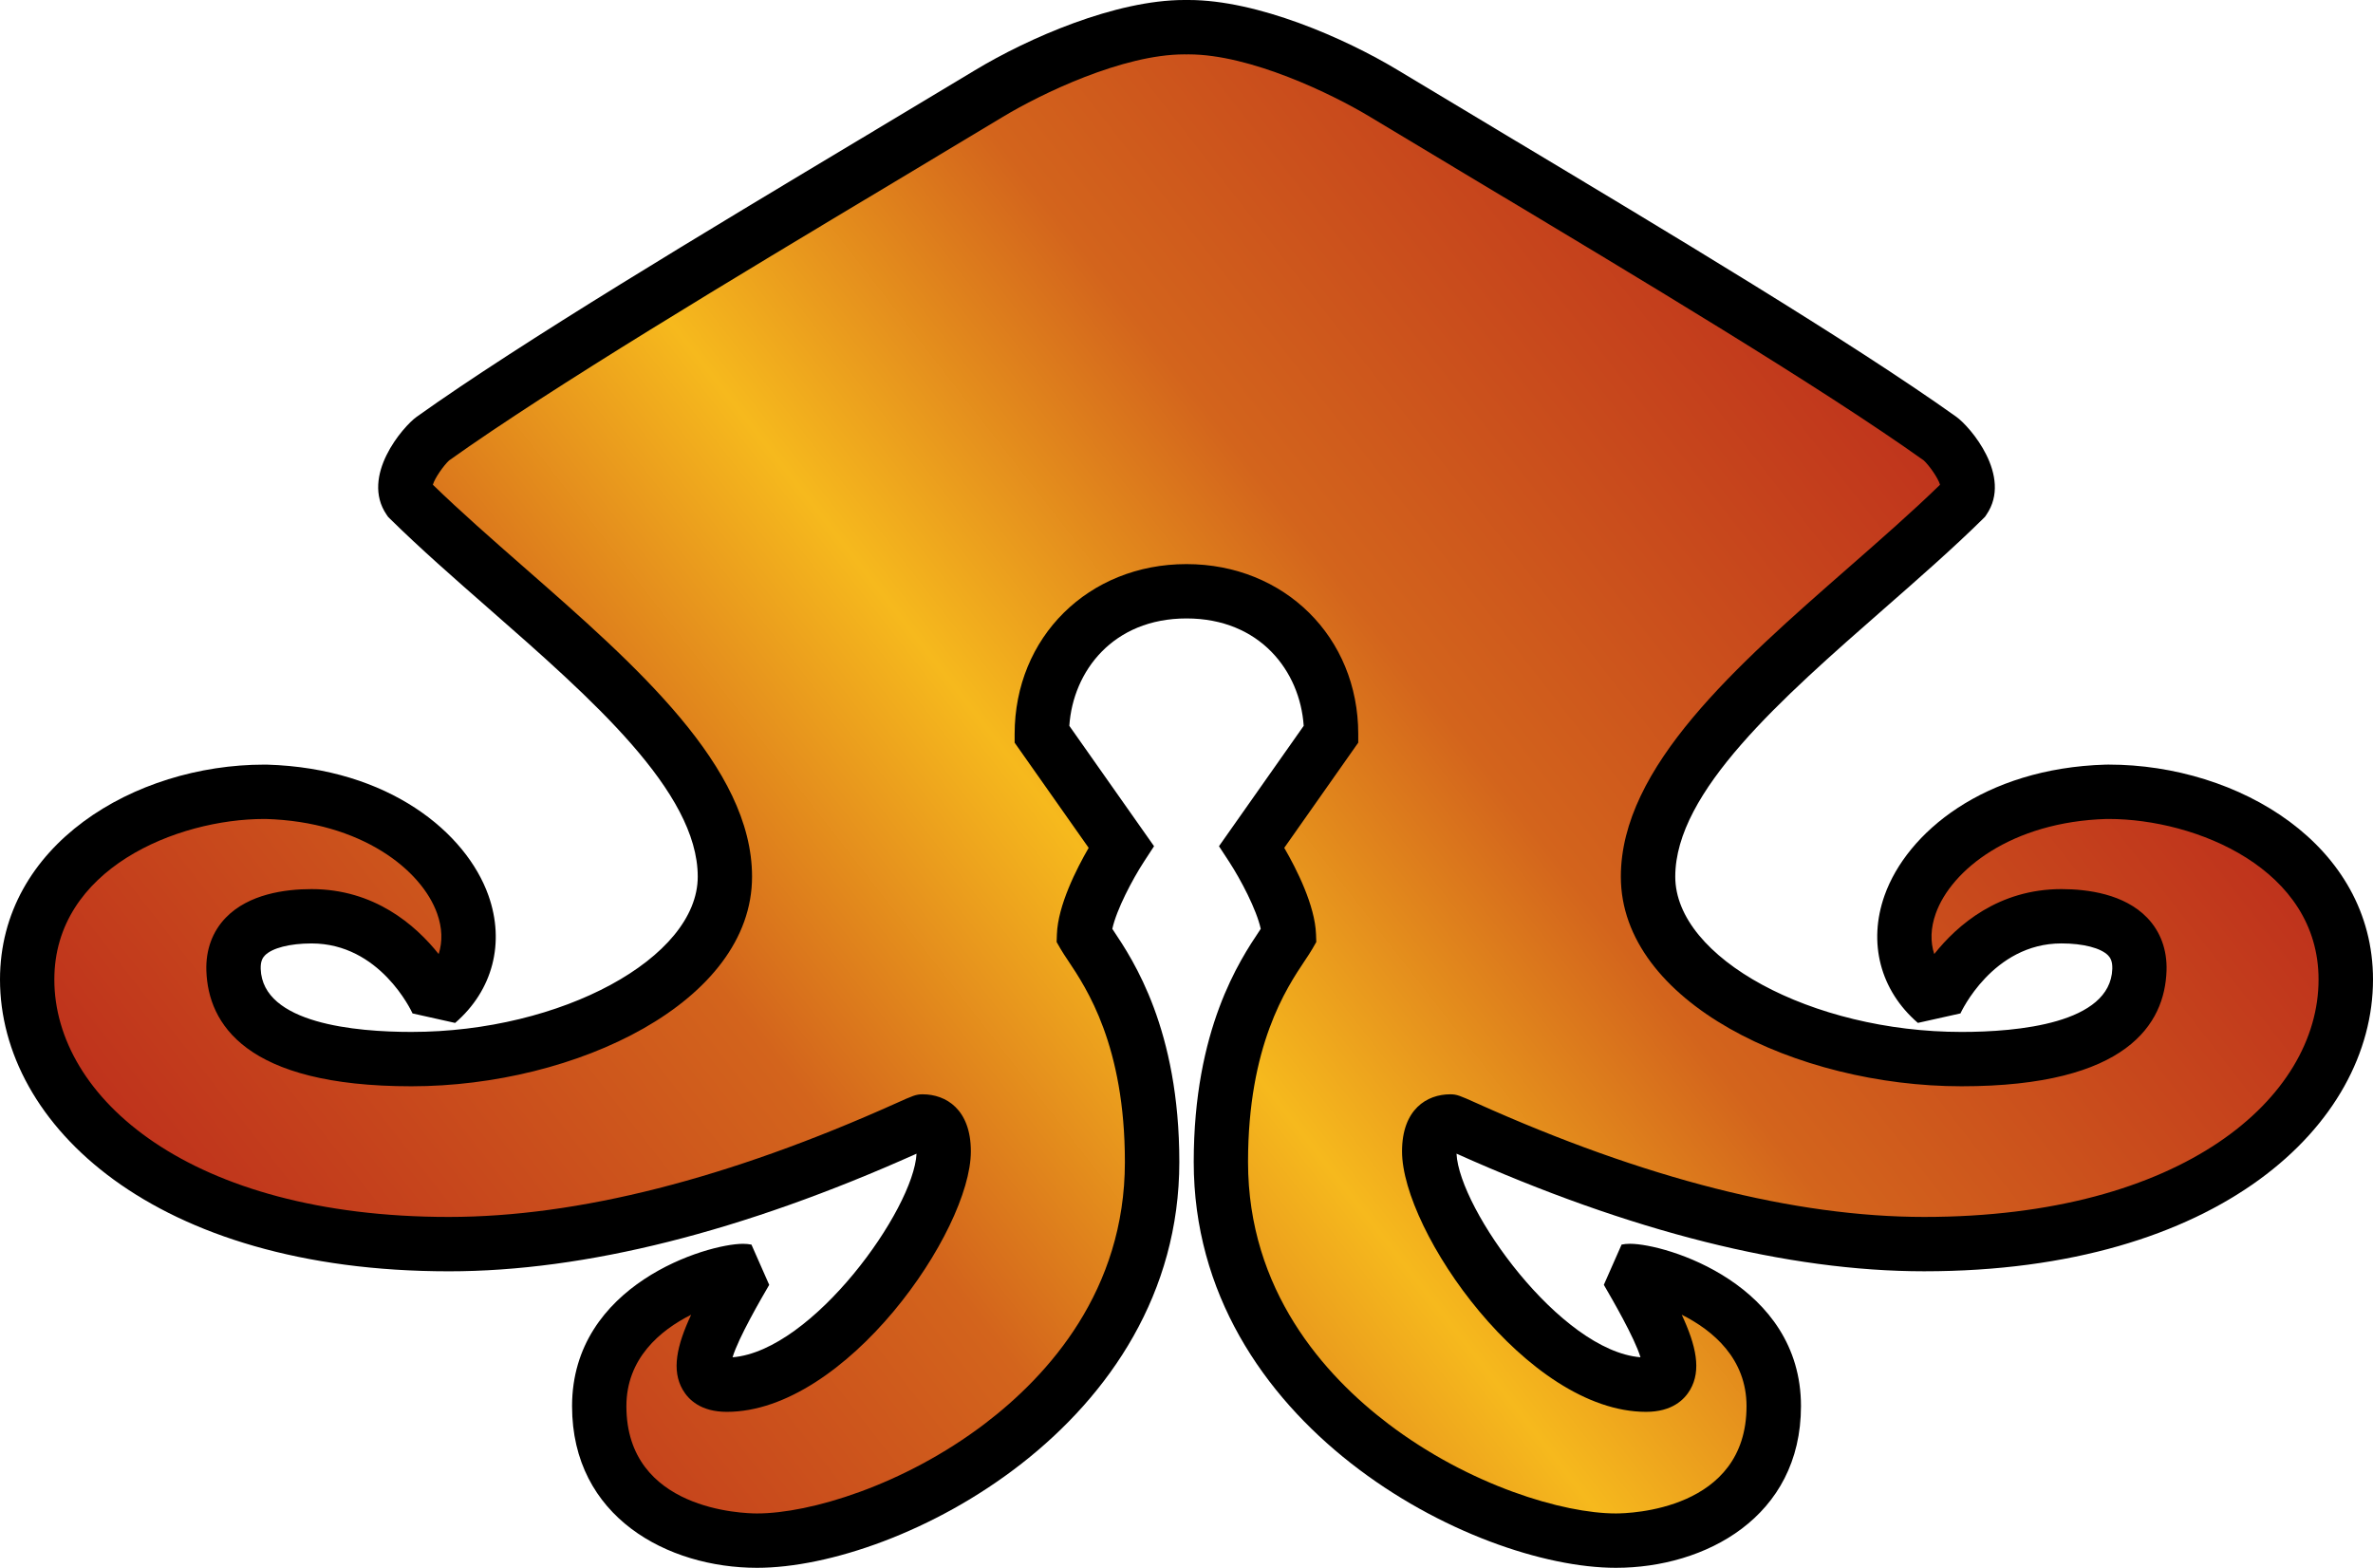
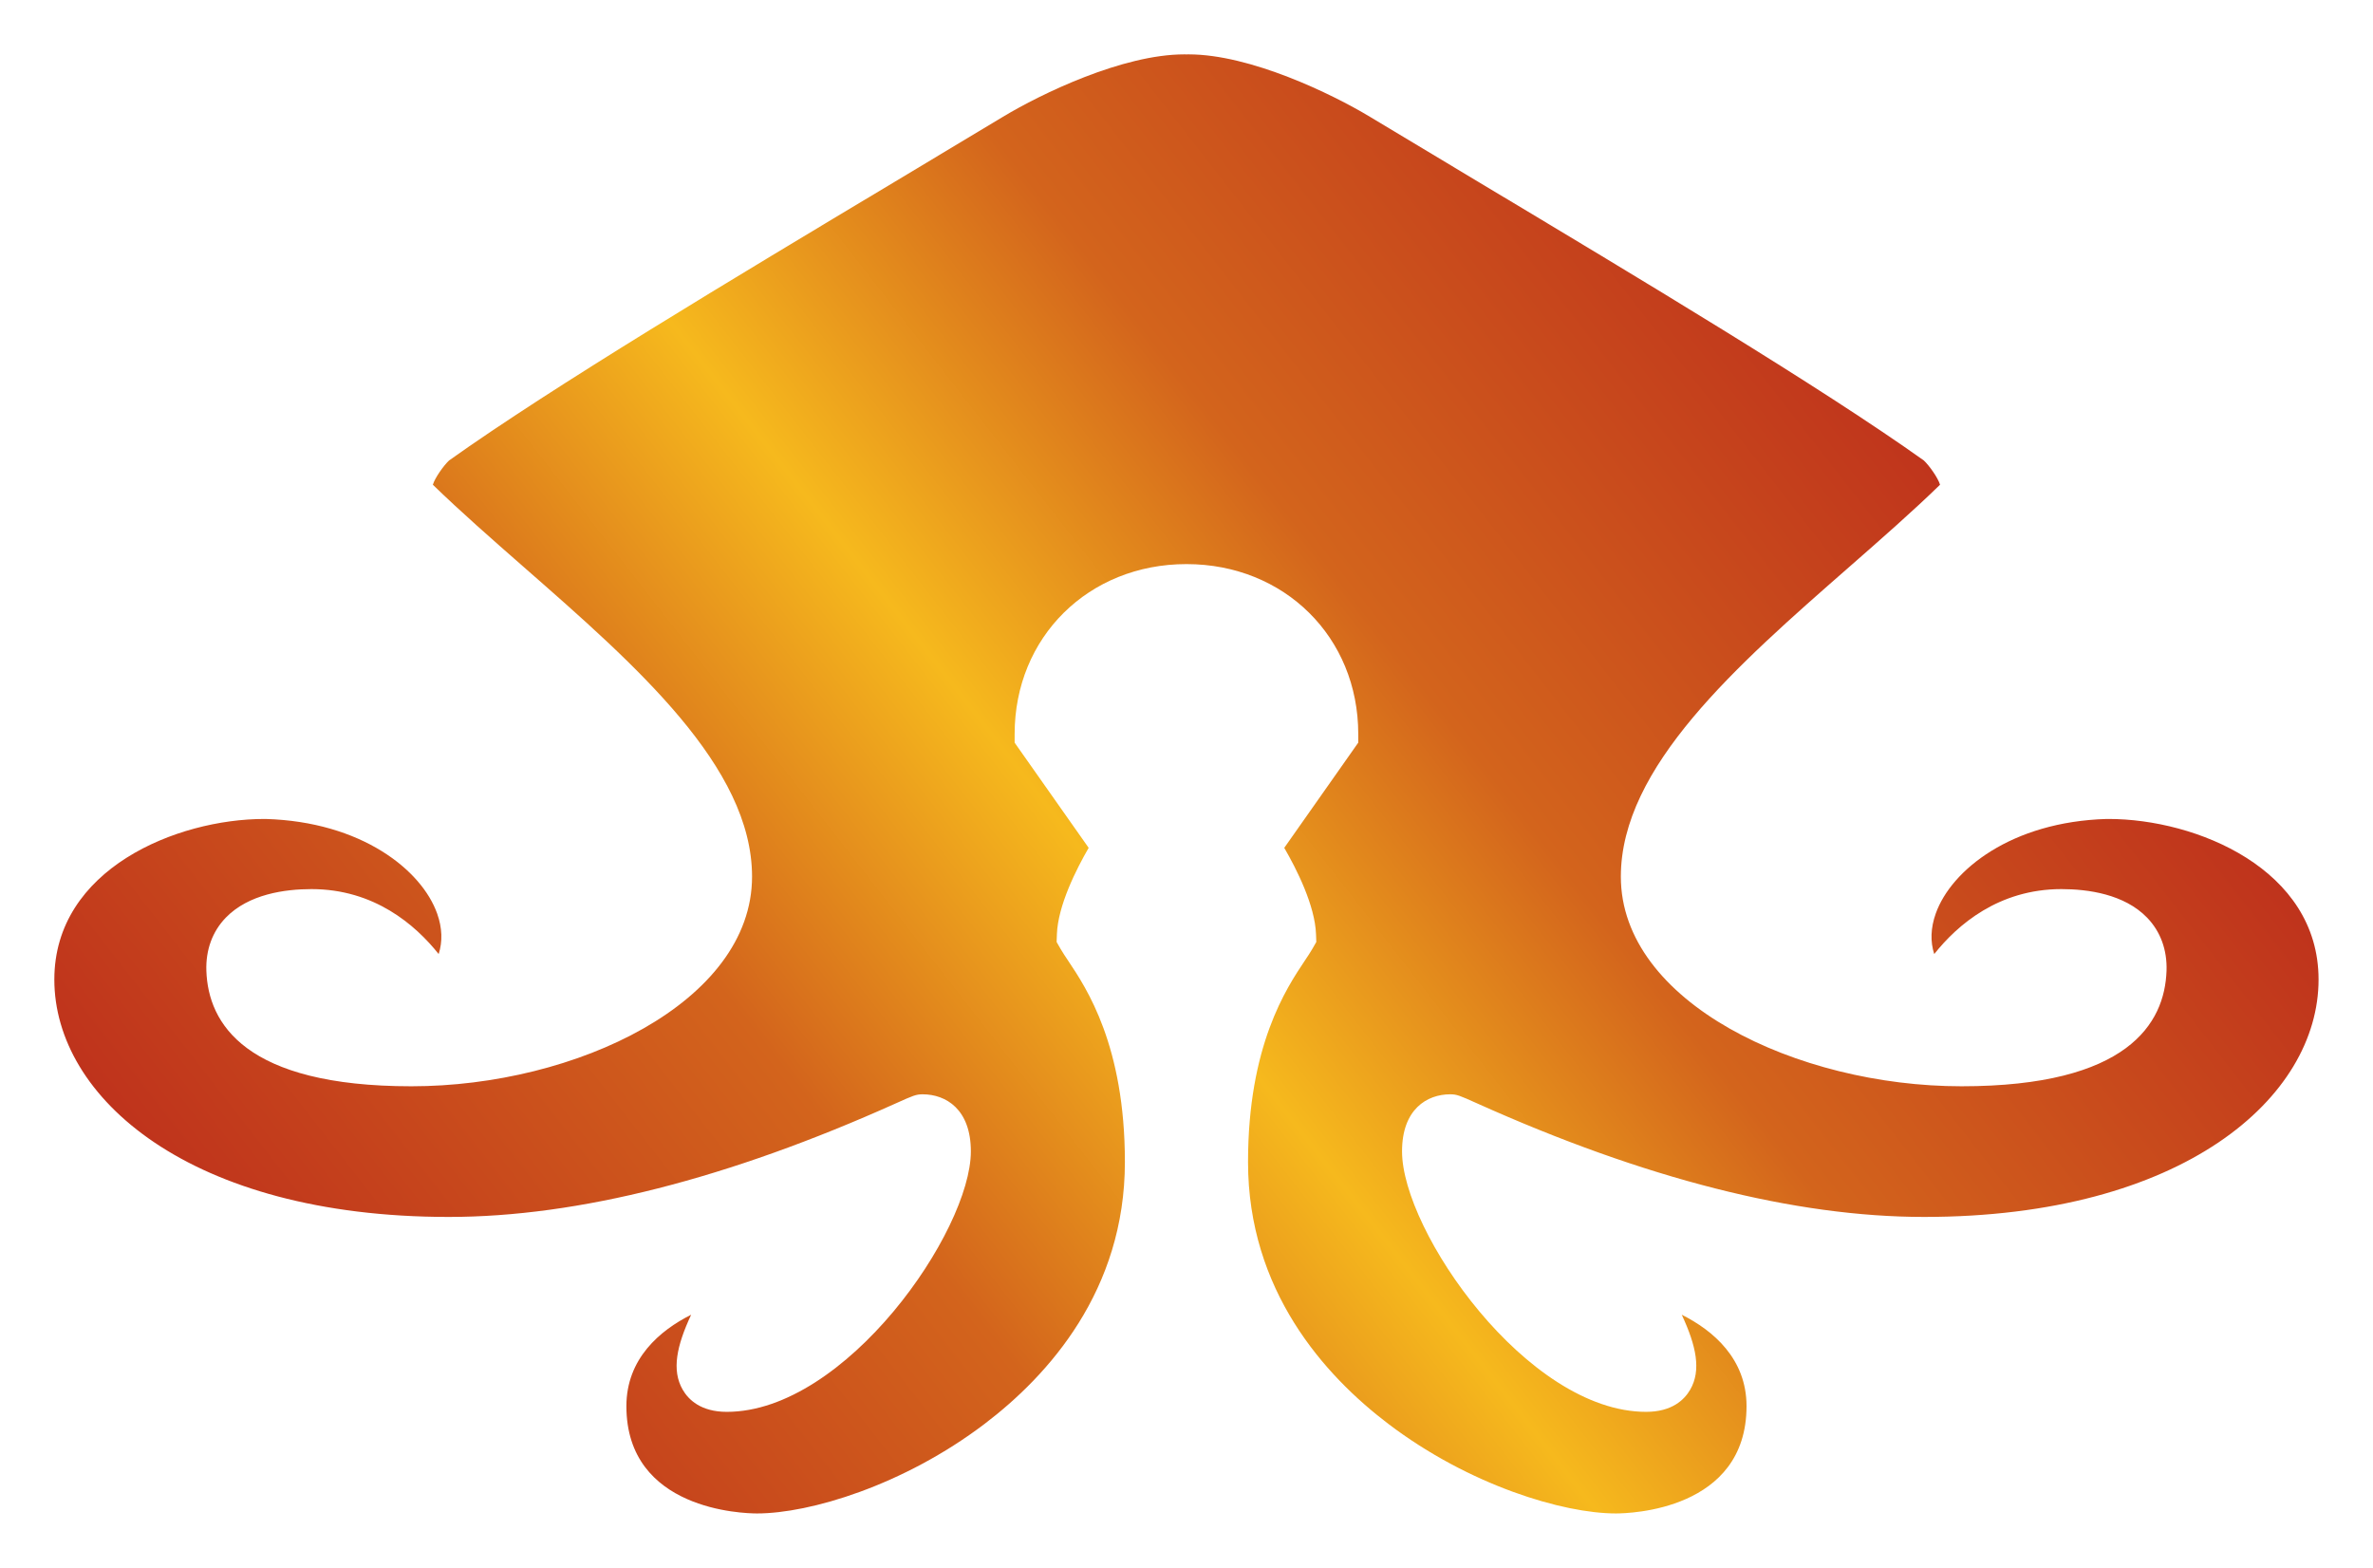
<svg xmlns="http://www.w3.org/2000/svg" xmlns:ns1="http://sodipodi.sourceforge.net/DTD/sodipodi-0.dtd" xmlns:ns2="http://www.inkscape.org/namespaces/inkscape" version="1.1" id="Layer_1" x="0px" y="0px" width="756.75" height="500" ns1:docname="M.svg" ns2:version="1.1.1 (3bf5ae0d25, 2021-09-20)">
  <defs id="defs22">
    <linearGradient id="SVGID_1_" gradientUnits="userSpaceOnUse" x1="13.506" y1="48.174" x2="60.062" y2="11.931" gradientTransform="scale(10)">
      <stop style="stop-color:#bf331c" offset="0" id="stop4" />
      <stop style="stop-color:#d3641c" offset="0.3" id="stop6" />
      <stop style="stop-color:#f6b91d" offset="0.5" id="stop8" />
      <stop style="stop-color:#d3641c" offset="0.7" id="stop10" />
      <stop style="stop-color:#bf331c" offset="1" id="stop12" />
    </linearGradient>
  </defs>
  <ns1:namedview id="namedview20" pagecolor="#ffffff" bordercolor="#666666" borderopacity="1.0" ns2:pageshadow="2" ns2:pageopacity="0.0" ns2:pagecheckerboard="0" showgrid="false" ns2:zoom="15.64" ns2:cx="37.819693" ns2:cy="25" ns2:window-width="1920" ns2:window-height="986" ns2:window-x="-11" ns2:window-y="-11" ns2:window-maximized="1" ns2:current-layer="Layer_1" />
-   <path d="m 515.32,500 c -45.7,0 -134.64,-45.68 -134.64,-129.42 0,-42.36 14.72,-64.4 21.01,-73.81 0.12,-0.19 0.24,-0.37 0.36,-0.55 -1.33,-6.13 -6.41,-15.78 -10.1,-21.43 l -3.22,-4.92 27.02,-38.39 c -1.16,-17.43 -13.95,-34.25 -37.37,-34.25 -23.42,0 -36.2,16.82 -37.37,34.25 l 27.02,38.39 -3.21,4.92 c -3.69,5.66 -8.77,15.31 -10.1,21.44 0.12,0.17 0.23,0.35 0.36,0.54 6.28,9.4 21.01,31.45 21.01,73.81 C 376.06,454.32 287.12,500 241.42,500 c -28.41,0 -58.99,-16.13 -58.99,-51.55 0,-38.83 42.99,-51.78 54.54,-51.78 0.98,0 1.85,0.09 2.67,0.26 l 5.66,12.83 c -2.62,4.5 -9.77,16.8 -11.69,23.1 25.58,-2.07 57.79,-47.2 58.67,-64.93 -55.55,24.89 -105.72,37.51 -149.13,37.51 C 49.17,405.44 0,358.63 0,312.39 0,269.49 42.86,243.85 84.29,243.85 h 0.78 c 39.04,1.14 63.59,21.76 70.68,41.69 5.37,15.1 1.41,30.31 -10.61,40.69 l -13.58,-3.03 c -0.4,-0.88 -10.45,-22.32 -32.21,-22.32 -6.89,0 -12.6,1.46 -14.88,3.83 -0.67,0.69 -1.41,1.79 -1.33,4.29 0.59,17.48 30.37,20.1 48.07,20.1 47.78,0 91.3,-23.6 91.3,-49.52 0,-27.12 -33.9,-56.81 -66.68,-85.53 -10.77,-9.43 -21.91,-19.19 -31.49,-28.63 l -0.6,-0.6 -0.47,-0.69 c -8.38,-12.28 5.22,-28.08 9.63,-31.22 33.37,-23.8 91.88,-58.86 143.51,-89.79 12.1,-7.25 23.74,-14.22 34.44,-20.68 C 327.98,12.09 355.77,0 377.67,0 l 0.7,0.01 0.7,-0.01 c 21.9,0 49.68,12.09 66.83,22.44 10.7,6.46 22.34,13.44 34.44,20.68 51.63,30.93 110.14,65.99 143.51,89.79 4.41,3.14 18.02,18.95 9.63,31.22 l -0.47,0.69 -0.6,0.6 c -9.58,9.44 -20.72,19.2 -31.49,28.63 -32.78,28.72 -66.68,58.41 -66.68,85.53 0,25.92 43.52,49.52 91.3,49.52 17.7,0 47.48,-2.62 48.07,-20.1 0.08,-2.5 -0.66,-3.6 -1.33,-4.3 -2.29,-2.36 -7.99,-3.83 -14.88,-3.83 -22,0 -32.11,22.1 -32.21,22.32 l -13.58,3.03 c -12.02,-10.38 -15.98,-25.6 -10.61,-40.69 7.09,-19.93 31.64,-40.55 70.5,-41.68 l 0.96,-0.01 c 41.43,0 84.29,25.64 84.29,68.54 0,46.24 -49.17,93.05 -143.14,93.05 -43.41,0 -93.58,-12.62 -149.13,-37.51 0.88,17.73 33.09,62.86 58.67,64.93 -1.92,-6.3 -9.07,-18.59 -11.69,-23.1 l 5.66,-12.83 c 0.82,-0.18 1.69,-0.26 2.67,-0.26 11.55,0 54.54,12.95 54.54,51.78 -0.02,35.43 -30.6,51.56 -59.01,51.56 z" id="path2" style="stroke-width:10" />
  <path fill="url(#SVGID_1_)" d="m 409.55,270.39 c 3.93,6.77 9.8,18.37 10.13,27.55 l 0.09,2.48 -1.24,2.16 c -0.66,1.14 -1.48,2.38 -2.44,3.81 -5.87,8.79 -18.09,27.09 -18.09,64.19 0,40.96 24.35,68.04 44.77,83.54 25.84,19.61 55.72,28.54 72.54,28.54 4.27,0 41.66,-0.96 41.66,-34.22 0,-15.14 -10.69,-24.16 -20.66,-29.15 4.63,9.92 6.27,17.69 2.71,23.88 -1.87,3.23 -5.82,7.09 -14.09,7.09 -37.94,0 -77.82,-57.64 -77.82,-83.07 0,-13.43 7.94,-18.2 15.37,-18.2 2.12,0 3.08,0.43 8.38,2.81 53.57,24.09 101.59,36.3 142.72,36.3 82.6,0 125.81,-38.09 125.81,-75.71 0,-35.32 -39.16,-51.21 -66.96,-51.21 h -0.63 c -30.33,0.89 -49.55,16.26 -54.49,30.17 -1.63,4.57 -1.77,8.95 -0.48,12.91 7.41,-9.32 20.55,-20.71 40.55,-20.71 8.45,0 20.06,1.58 27.34,9.11 4.27,4.42 6.41,10.28 6.19,16.93 -0.57,16.81 -12.37,36.84 -65.39,36.84 -52.46,0 -108.63,-26.86 -108.63,-66.85 0,-34.97 36.9,-67.3 72.59,-98.56 10.45,-9.16 20.36,-17.83 29.2,-26.43 -0.62,-2.15 -3.43,-6.12 -5.17,-7.74 C 580.66,123.44 522.63,88.68 471.42,57.99 459.3,50.73 447.65,43.75 436.93,37.28 424.66,29.88 398.67,17.34 379.06,17.34 l -0.7,0.01 -0.7,-0.01 c -19.61,0 -45.6,12.54 -57.87,19.94 -10.72,6.47 -22.37,13.46 -34.49,20.71 -51.21,30.68 -109.24,65.45 -142.09,88.86 -1.74,1.62 -4.55,5.6 -5.17,7.74 8.84,8.59 18.75,17.27 29.2,26.43 35.69,31.26 72.59,63.59 72.59,98.56 0,39.99 -56.17,66.85 -108.63,66.85 -53.02,0 -64.82,-20.03 -65.39,-36.84 -0.22,-6.65 1.92,-12.51 6.19,-16.93 7.29,-7.53 18.89,-9.11 27.34,-9.11 20,0 33.14,11.4 40.55,20.71 1.28,-3.96 1.15,-8.34 -0.48,-12.91 -4.94,-13.91 -24.17,-29.28 -54.67,-30.17 h -0.45 c -27.8,0 -66.96,15.89 -66.96,51.21 0,37.63 43.21,75.71 125.81,75.71 41.13,0 89.15,-12.21 142.72,-36.3 5.3,-2.38 6.26,-2.81 8.38,-2.81 7.43,0 15.37,4.78 15.37,18.2 0,25.43 -39.88,83.07 -77.82,83.07 -8.27,0 -12.23,-3.86 -14.09,-7.09 -3.56,-6.19 -1.92,-13.96 2.71,-23.88 -9.97,4.99 -20.65,14.01 -20.65,29.15 0,33.26 37.39,34.22 41.66,34.22 16.83,0 46.7,-8.94 72.54,-28.54 20.42,-15.51 44.77,-42.59 44.77,-83.54 0,-37.1 -12.21,-55.4 -18.09,-64.19 -0.96,-1.43 -1.78,-2.67 -2.44,-3.81 l -1.24,-2.16 0.09,-2.48 c 0.33,-9.18 6.21,-20.78 10.13,-27.55 l -23.61,-33.54 v -2.75 c 0,-30.9 23.55,-54.2 54.79,-54.2 31.24,0 54.79,23.3 54.79,54.2 v 2.74 z" id="path15" style="fill:url(#SVGID_1_);stroke-width:10" />
</svg>